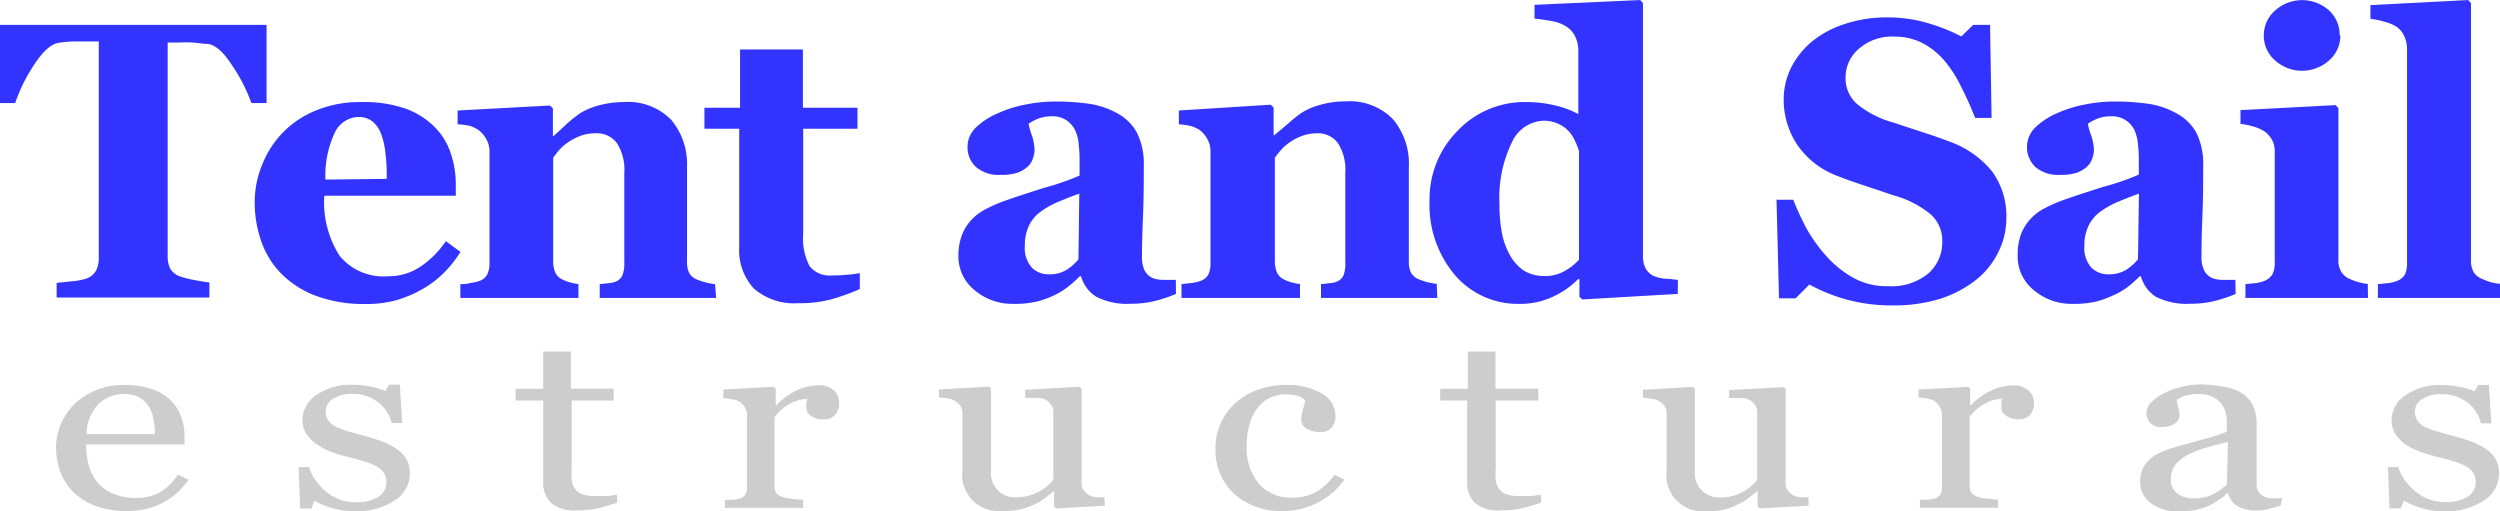
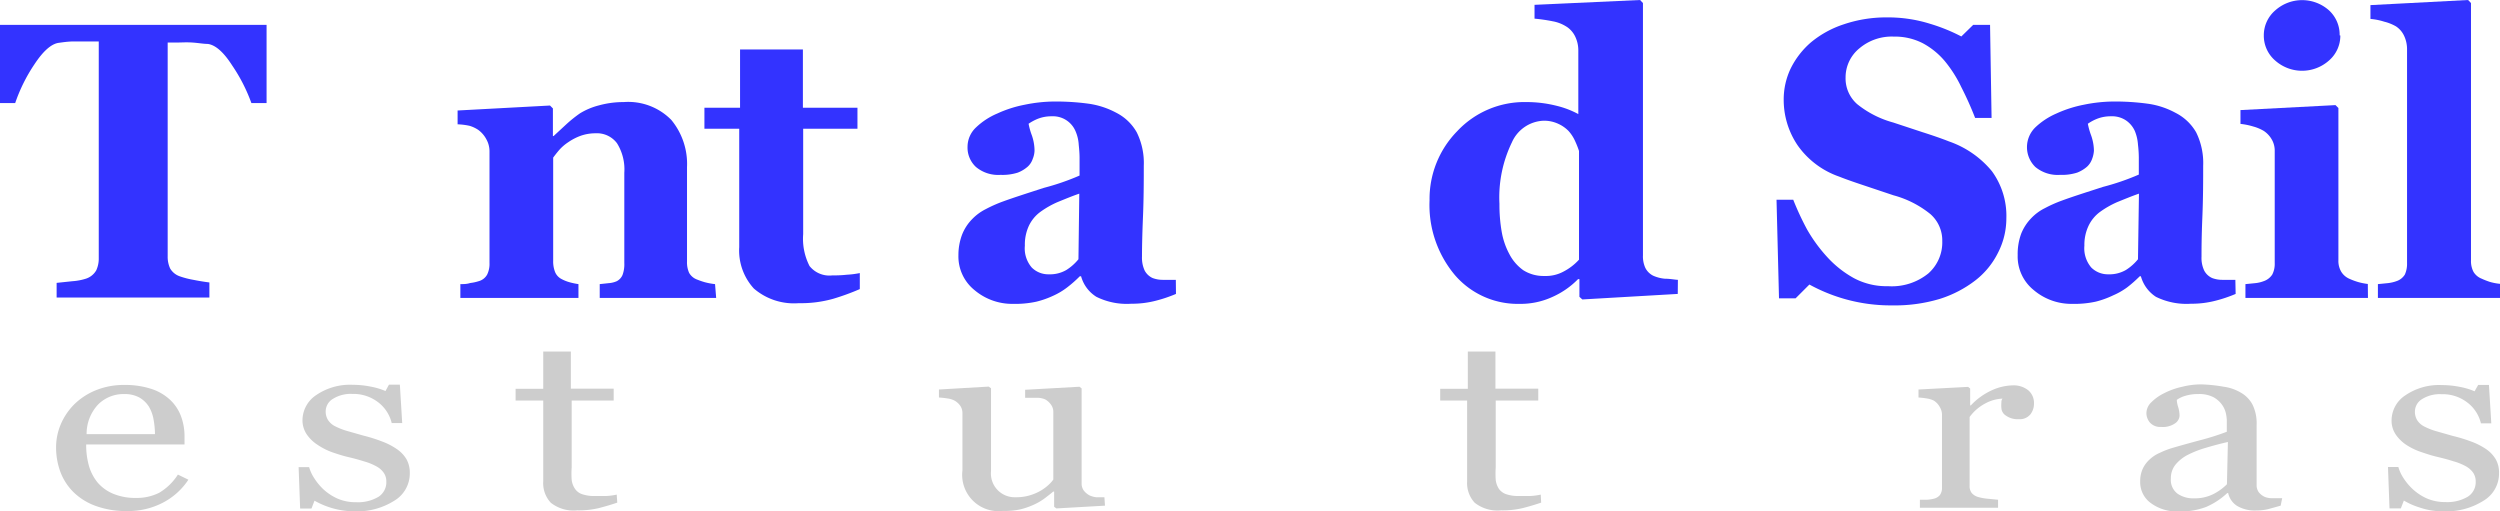
<svg xmlns="http://www.w3.org/2000/svg" id="89e1cc87-f9eb-43ed-9754-28cb027cfb70" data-name="logo" viewBox="0 0 181 37">
  <defs>
    <style>.c660845e-86ed-4deb-9b14-e5d978a5efbb{fill:#33f;}.\34 672f9a6-2e26-4602-ae7d-acb4c08fc413{fill:#cdcdcd;}</style>
  </defs>
  <title>logotipo</title>
  <path class="c660845e-86ed-4deb-9b14-e5d978a5efbb" d="M19.3,7.46H18.2a12.12,12.12,0,0,0-1.39-2.72c-.64-1-1.23-1.49-1.77-1.56-.3,0-.67-.07-1.11-.1s-.81,0-1.13,0h-.66V18.55a2,2,0,0,0,.18.89A1.3,1.3,0,0,0,13,20a6.19,6.19,0,0,0,1,.26c.45.09.84.15,1.16.19v1.09H4.1V20.48l1.14-.12a4.17,4.17,0,0,0,1-.19,1.33,1.33,0,0,0,.73-.6,2.05,2.05,0,0,0,.18-.89V3H6.5c-.32,0-.7,0-1.13,0s-.81.06-1.11.1c-.54.07-1.13.59-1.77,1.56A11.91,11.91,0,0,0,1.1,7.46H0V1.8H19.3Z" />
-   <path class="c660845e-86ed-4deb-9b14-e5d978a5efbb" d="M33.34,18.24a8.66,8.66,0,0,1-1.19,1.5,7.19,7.19,0,0,1-1.58,1.2,8.64,8.64,0,0,1-1.9.8,8.1,8.1,0,0,1-2.21.27,9.91,9.91,0,0,1-3.58-.59,7,7,0,0,1-2.49-1.58,6.26,6.26,0,0,1-1.46-2.33,8.51,8.51,0,0,1-.49-2.92A7.16,7.16,0,0,1,19,11.88,6.93,6.93,0,0,1,22.87,8a8.29,8.29,0,0,1,3.25-.61,9.29,9.29,0,0,1,3.23.47,5.63,5.63,0,0,1,2.09,1.31A4.74,4.74,0,0,1,32.6,11,7,7,0,0,1,33,13.26v.91H23.48a7.2,7.2,0,0,0,1.1,4.34A4.1,4.1,0,0,0,28.11,20a4.13,4.13,0,0,0,2.37-.72,6.89,6.89,0,0,0,1.8-1.82ZM28,12.95c0-.56,0-1.13-.08-1.71a5.75,5.75,0,0,0-.29-1.44,2.28,2.28,0,0,0-.65-1,1.63,1.63,0,0,0-1-.33,1.94,1.94,0,0,0-1.72,1.09,7.29,7.29,0,0,0-.7,3.44Z" />
  <path class="c660845e-86ed-4deb-9b14-e5d978a5efbb" d="M51.85,21.57H43.42v-1l.65-.07a1.73,1.73,0,0,0,.58-.14.91.91,0,0,0,.42-.45,2.24,2.24,0,0,0,.13-.87V12.51a3.57,3.57,0,0,0-.53-2.14,1.81,1.81,0,0,0-1.55-.72,3.25,3.25,0,0,0-1.05.17,4,4,0,0,0-.95.49,3.23,3.23,0,0,0-.66.58c-.16.19-.3.37-.41.52v7.48a2.08,2.08,0,0,0,.14.81,1,1,0,0,0,.46.5,2.87,2.87,0,0,0,.57.23,5.19,5.19,0,0,0,.66.14v1H33.33v-1c.24,0,.47,0,.71-.08a3.22,3.22,0,0,0,.61-.13,1,1,0,0,0,.62-.48,1.77,1.77,0,0,0,.17-.84V10.93a1.79,1.79,0,0,0-.23-.85,2,2,0,0,0-.59-.68A2.33,2.33,0,0,0,34,9.11,4.9,4.9,0,0,0,33.13,9v-1l6.69-.36.21.21v2h.05L41,9a9.27,9.27,0,0,1,1-.8,5,5,0,0,1,1.36-.57,6.68,6.68,0,0,1,1.8-.24,4.37,4.37,0,0,1,3.44,1.29,5,5,0,0,1,1.14,3.42v6.83a1.88,1.88,0,0,0,.15.82,1.09,1.09,0,0,0,.58.49,5.5,5.5,0,0,0,.55.19,4.7,4.7,0,0,0,.75.14Z" />
  <path class="c660845e-86ed-4deb-9b14-e5d978a5efbb" d="M62.25,20.93a17,17,0,0,1-1.92.7,8.58,8.58,0,0,1-2.5.32,4.45,4.45,0,0,1-3.25-1.06,4.08,4.08,0,0,1-1.06-3V9.32H51V7.8h2.58V3.58h4.55V7.8h3.95V9.32H58.15v7.63a4.34,4.34,0,0,0,.46,2.31,1.84,1.84,0,0,0,1.64.68c.25,0,.61,0,1.06-.05a6.34,6.34,0,0,0,.94-.12Z" />
  <path class="c660845e-86ed-4deb-9b14-e5d978a5efbb" d="M85.14,21.28a10.16,10.16,0,0,1-1.45.49,6.82,6.82,0,0,1-1.78.22,4.94,4.94,0,0,1-2.53-.5A2.54,2.54,0,0,1,78.27,20h-.09a8.88,8.88,0,0,1-.92.81,5,5,0,0,1-.94.57,6.66,6.66,0,0,1-1.28.46,7.24,7.24,0,0,1-1.71.16,4.22,4.22,0,0,1-2.78-1,3.13,3.13,0,0,1-1.16-2.53A4.17,4.17,0,0,1,69.65,17a3.34,3.34,0,0,1,.72-1.12,3.61,3.61,0,0,1,1-.74,10.1,10.1,0,0,1,1.21-.54c.85-.31,1.86-.63,3-1a17.52,17.52,0,0,0,2.58-.89V11.4q0-.35-.06-.92a2.86,2.86,0,0,0-.24-1,1.77,1.77,0,0,0-1.72-1.06,2.67,2.67,0,0,0-1,.18,3.39,3.39,0,0,0-.67.36,4.87,4.87,0,0,0,.24.85,3.43,3.43,0,0,1,.19,1.1,1.68,1.68,0,0,1-.13.59,1.31,1.31,0,0,1-.37.57,2.39,2.39,0,0,1-.72.43,3.64,3.64,0,0,1-1.24.16,2.51,2.51,0,0,1-1.78-.57,1.91,1.91,0,0,1-.61-1.47,1.93,1.93,0,0,1,.62-1.4,5.13,5.13,0,0,1,1.53-1,8.62,8.62,0,0,1,2-.64,10.87,10.87,0,0,1,2.13-.23,17.63,17.63,0,0,1,2.5.16,6,6,0,0,1,2,.66A3.54,3.54,0,0,1,82.3,9.58,5,5,0,0,1,82.81,12c0,1,0,2.3-.06,3.74s-.07,2.39-.07,2.84a2.21,2.21,0,0,0,.19,1,1.22,1.22,0,0,0,.58.55,2.06,2.06,0,0,0,.75.13l.93,0Zm-7-7.26c-.53.18-1,.38-1.57.61a6.56,6.56,0,0,0-1.26.72,2.65,2.65,0,0,0-.82,1,3.24,3.24,0,0,0-.29,1.44,2.12,2.12,0,0,0,.5,1.58,1.69,1.69,0,0,0,1.23.49,2.37,2.37,0,0,0,1.27-.31,3.57,3.57,0,0,0,.88-.78Z" />
-   <path class="c660845e-86ed-4deb-9b14-e5d978a5efbb" d="M104.06,21.57H95.64v-1l.65-.07a1.71,1.71,0,0,0,.57-.14.93.93,0,0,0,.42-.45A2.35,2.35,0,0,0,97.4,19V12.51a3.55,3.55,0,0,0-.53-2.14,1.79,1.79,0,0,0-1.55-.72,3.25,3.25,0,0,0-1,.17,4,4,0,0,0-.95.49,3.21,3.21,0,0,0-.65.58c-.17.19-.3.37-.42.52v7.48a2.11,2.11,0,0,0,.14.81,1,1,0,0,0,.46.5,2.77,2.77,0,0,0,.56.23,5.38,5.38,0,0,0,.66.14v1H85.54v-1l.71-.08a3.27,3.27,0,0,0,.61-.13,1.08,1.08,0,0,0,.62-.48,1.89,1.89,0,0,0,.16-.84V10.93a1.76,1.76,0,0,0-.22-.85,2,2,0,0,0-.59-.68,2.33,2.33,0,0,0-.64-.28A4.86,4.86,0,0,0,85.35,9v-1L92,7.58l.21.21v2h.05l1-.84a9.43,9.43,0,0,1,1-.8,4.9,4.9,0,0,1,1.36-.57,6.68,6.68,0,0,1,1.8-.24,4.37,4.37,0,0,1,3.43,1.29A5,5,0,0,1,102,12.08v6.83a1.8,1.8,0,0,0,.15.82,1.11,1.11,0,0,0,.57.49,5.81,5.81,0,0,0,.55.19,4.8,4.8,0,0,0,.75.14Z" />
  <path class="c660845e-86ed-4deb-9b14-e5d978a5efbb" d="M121.47,21.28l-6.91.4-.21-.19V20.21l-.1,0a6,6,0,0,1-1.86,1.29A5.52,5.52,0,0,1,110,22a6,6,0,0,1-4.67-2.09,7.88,7.88,0,0,1-1.83-5.41,7,7,0,0,1,2-5,6.66,6.66,0,0,1,5-2.11,8.86,8.86,0,0,1,2.16.26,6.52,6.52,0,0,1,1.61.61V3.68a2.3,2.3,0,0,0-.21-1,1.76,1.76,0,0,0-.57-.7,2.77,2.77,0,0,0-1.08-.44,12.24,12.24,0,0,0-1.31-.19v-1L118.74,0l.21.22V18.49a2,2,0,0,0,.17.9,1.27,1.27,0,0,0,.57.57,2.66,2.66,0,0,0,.86.22c.38,0,.69.07.93.08Zm-7.15-2.48V10.93a6.48,6.48,0,0,0-.28-.71,2.78,2.78,0,0,0-.48-.74,2.47,2.47,0,0,0-.75-.52,2.44,2.44,0,0,0-1.06-.22,2.62,2.62,0,0,0-2.29,1.57,9.13,9.13,0,0,0-.9,4.45,11.31,11.31,0,0,0,.16,2,5.31,5.31,0,0,0,.56,1.64,3.28,3.28,0,0,0,1,1.16,2.73,2.73,0,0,0,1.53.42,2.69,2.69,0,0,0,1.41-.33A4,4,0,0,0,114.32,18.8Z" />
  <path class="c660845e-86ed-4deb-9b14-e5d978a5efbb" d="M137,22.11a12.19,12.19,0,0,1-3.4-.45A12.27,12.27,0,0,1,131,20.6l-1,1H128.8l-.18-7.14h1.21a20.33,20.33,0,0,0,1,2.15,11.09,11.09,0,0,0,1.46,2,7.53,7.53,0,0,0,1.92,1.52,5,5,0,0,0,2.48.59,4.2,4.2,0,0,0,2.93-.93,3,3,0,0,0,1-2.34,2.53,2.53,0,0,0-.86-1.95,7.23,7.23,0,0,0-2.67-1.36L135,13.44c-.66-.22-1.28-.43-1.86-.66a6.13,6.13,0,0,1-3-2.27,5.87,5.87,0,0,1-1-3.31,5.2,5.2,0,0,1,.5-2.23,6,6,0,0,1,1.48-1.91,7.25,7.25,0,0,1,2.37-1.3,9.55,9.55,0,0,1,3.14-.5,10.18,10.18,0,0,1,3.1.46,12.88,12.88,0,0,1,2.27.92l.86-.84h1.22l.11,6.74H143a24,24,0,0,0-1-2.23,9.08,9.08,0,0,0-1.2-1.89,5.45,5.45,0,0,0-1.59-1.29,4.41,4.41,0,0,0-2.1-.48,3.62,3.62,0,0,0-2.49.85,2.71,2.71,0,0,0-1,2.1,2.48,2.48,0,0,0,.84,1.94,7.17,7.17,0,0,0,2.61,1.33l2.12.7c.72.23,1.36.45,1.92.67a7,7,0,0,1,3.1,2.15,5.48,5.48,0,0,1,1.05,3.42,5.44,5.44,0,0,1-.6,2.48,5.78,5.78,0,0,1-1.63,2,8.28,8.28,0,0,1-2.59,1.35A11.28,11.28,0,0,1,137,22.11Z" />
  <path class="c660845e-86ed-4deb-9b14-e5d978a5efbb" d="M161.86,21.28a10,10,0,0,1-1.45.49,6.84,6.84,0,0,1-1.78.22,5,5,0,0,1-2.54-.5A2.59,2.59,0,0,1,155,20h-.08a9.44,9.44,0,0,1-.92.81,5.11,5.11,0,0,1-1,.57,6.63,6.63,0,0,1-1.27.46,7.29,7.29,0,0,1-1.71.16,4.21,4.21,0,0,1-2.78-1,3.12,3.12,0,0,1-1.16-2.53,4.27,4.27,0,0,1,.25-1.54,3.45,3.45,0,0,1,.72-1.12,3.5,3.5,0,0,1,1-.74,9.55,9.55,0,0,1,1.21-.54c.84-.31,1.86-.63,3-1a17.54,17.54,0,0,0,2.59-.89V11.4a8.26,8.26,0,0,0-.06-.92,3.16,3.16,0,0,0-.23-1,1.85,1.85,0,0,0-.62-.75,1.81,1.81,0,0,0-1.11-.31,2.67,2.67,0,0,0-1,.18,3.28,3.28,0,0,0-.67.36,5.22,5.22,0,0,0,.24.85,3.44,3.44,0,0,1,.2,1.1,2,2,0,0,1-.13.59,1.38,1.38,0,0,1-.37.57,2.44,2.44,0,0,1-.72.43,3.65,3.65,0,0,1-1.23.16,2.53,2.53,0,0,1-1.79-.57,2,2,0,0,1,0-2.87,5.26,5.26,0,0,1,1.52-1,8.8,8.8,0,0,1,2-.64,11,11,0,0,1,2.13-.23,17.58,17.58,0,0,1,2.5.16,5.9,5.9,0,0,1,2,.66A3.58,3.58,0,0,1,159,9.58a5,5,0,0,1,.51,2.42c0,1,0,2.3-.06,3.74s-.06,2.39-.06,2.84a2.14,2.14,0,0,0,.19,1,1.21,1.21,0,0,0,.58.55,2.06,2.06,0,0,0,.75.13l.93,0Zm-7-7.26c-.52.18-1,.38-1.57.61a6.7,6.7,0,0,0-1.26.72,2.69,2.69,0,0,0-.82,1,3.22,3.22,0,0,0-.3,1.44,2.14,2.14,0,0,0,.5,1.58,1.7,1.7,0,0,0,1.23.49,2.38,2.38,0,0,0,1.27-.31,3.58,3.58,0,0,0,.88-.78Z" />
  <path class="c660845e-86ed-4deb-9b14-e5d978a5efbb" d="M171.44,21.57h-8.87v-1l.71-.07a2.37,2.37,0,0,0,.6-.14,1.2,1.2,0,0,0,.63-.48,1.67,1.67,0,0,0,.18-.83V10.93a1.61,1.61,0,0,0-.23-.86,1.84,1.84,0,0,0-.56-.59,3.09,3.09,0,0,0-.76-.32,5,5,0,0,0-.93-.19v-1l6.88-.36.21.21V18.85a1.52,1.52,0,0,0,.21.83,1.29,1.29,0,0,0,.6.51,4.89,4.89,0,0,0,.62.23,4.7,4.7,0,0,0,.7.14Zm-2-19a2.37,2.37,0,0,1-.82,1.81,2.93,2.93,0,0,1-3.9,0,2.37,2.37,0,0,1-.82-1.81,2.37,2.37,0,0,1,.82-1.81,2.92,2.92,0,0,1,3.91,0A2.39,2.39,0,0,1,169.39,2.56Z" />
  <path class="c660845e-86ed-4deb-9b14-e5d978a5efbb" d="M181,21.57h-8.84v-1l.71-.07a2.66,2.66,0,0,0,.62-.14,1.13,1.13,0,0,0,.62-.48,1.87,1.87,0,0,0,.16-.83V3.6a2.25,2.25,0,0,0-.21-1,1.65,1.65,0,0,0-.59-.69,3.27,3.27,0,0,0-.85-.34,4.6,4.6,0,0,0-1-.2v-1L178.69,0l.21.22V18.85a1.69,1.69,0,0,0,.18.83,1.2,1.2,0,0,0,.6.5,5.35,5.35,0,0,0,.59.23,4.05,4.05,0,0,0,.73.14Z" />
-   <path class="4672f9a6-2e26-4602-ae7d-acb4c08fc413" d="M13.64,34.73a4.93,4.93,0,0,1-1.82,1.65A5.43,5.43,0,0,1,9.21,37a6.42,6.42,0,0,1-2.28-.37,4.46,4.46,0,0,1-1.61-1,4.09,4.09,0,0,1-.95-1.47,5.11,5.11,0,0,1-.31-1.78,4.28,4.28,0,0,1,.34-1.66,4.57,4.57,0,0,1,1-1.47,4.82,4.82,0,0,1,1.55-1A5.38,5.38,0,0,1,9,27.87a6.1,6.1,0,0,1,2,.3,3.61,3.61,0,0,1,1.36.82,3.15,3.15,0,0,1,.75,1.16,4.2,4.2,0,0,1,.25,1.45v.58H6.24a5.52,5.52,0,0,0,.2,1.55,3.38,3.38,0,0,0,.64,1.22,3,3,0,0,0,1.12.8,4.16,4.16,0,0,0,1.64.3,3.63,3.63,0,0,0,1.68-.37,4.07,4.07,0,0,0,1.36-1.32Zm-2.42-3.3a6.15,6.15,0,0,0-.1-1.05,2.75,2.75,0,0,0-.34-.94,2,2,0,0,0-.69-.66A2.22,2.22,0,0,0,9,28.53a2.59,2.59,0,0,0-1.91.77,3.11,3.11,0,0,0-.82,2.13Z" />
+   <path class="4672f9a6-2e26-4602-ae7d-acb4c08fc413" d="M13.64,34.73a4.93,4.93,0,0,1-1.82,1.65A5.43,5.43,0,0,1,9.21,37a6.42,6.42,0,0,1-2.28-.37,4.46,4.46,0,0,1-1.61-1,4.09,4.09,0,0,1-.95-1.47,5.11,5.11,0,0,1-.31-1.78,4.28,4.28,0,0,1,.34-1.66,4.57,4.57,0,0,1,1-1.47,4.82,4.82,0,0,1,1.55-1A5.38,5.38,0,0,1,9,27.87a6.1,6.1,0,0,1,2,.3,3.61,3.61,0,0,1,1.36.82,3.15,3.15,0,0,1,.75,1.16,4.2,4.2,0,0,1,.25,1.45v.58H6.24a5.52,5.52,0,0,0,.2,1.55,3.38,3.38,0,0,0,.64,1.22,3,3,0,0,0,1.12.8,4.16,4.16,0,0,0,1.64.3,3.63,3.63,0,0,0,1.68-.37,4.07,4.07,0,0,0,1.36-1.32Zm-2.42-3.3a6.15,6.15,0,0,0-.1-1.05,2.75,2.75,0,0,0-.34-.94,2,2,0,0,0-.69-.66A2.22,2.22,0,0,0,9,28.53a2.59,2.59,0,0,0-1.91.77,3.11,3.11,0,0,0-.82,2.13" />
  <path class="4672f9a6-2e26-4602-ae7d-acb4c08fc413" d="M28.74,32.52a2.33,2.33,0,0,1,.69.73,2,2,0,0,1,.24,1,2.3,2.3,0,0,1-1.12,2,5.05,5.05,0,0,1-2.91.77,5.9,5.9,0,0,1-2.87-.77l-.22.57h-.82l-.11-3h.76a2.94,2.94,0,0,0,.37.8,4.2,4.2,0,0,0,.69.83,3.78,3.78,0,0,0,1,.65,3.28,3.28,0,0,0,1.34.26,2.9,2.9,0,0,0,1.62-.39,1.25,1.25,0,0,0,.57-1.1,1.09,1.09,0,0,0-.18-.63,1.5,1.5,0,0,0-.53-.47,4.1,4.1,0,0,0-.88-.36c-.35-.11-.74-.22-1.17-.32s-.72-.2-1.14-.34A4.75,4.75,0,0,1,23,32.21a2.76,2.76,0,0,1-.79-.76,1.81,1.81,0,0,1-.31-1.05,2.2,2.2,0,0,1,1-1.8,4.33,4.33,0,0,1,2.64-.74,6.47,6.47,0,0,1,1.29.13,5,5,0,0,1,1.08.32l.25-.46h.79l.17,2.78h-.76a2.68,2.68,0,0,0-1-1.52,2.94,2.94,0,0,0-1.85-.59,2.43,2.43,0,0,0-1.41.36,1.06,1.06,0,0,0-.52.88,1.14,1.14,0,0,0,.17.65,1.31,1.31,0,0,0,.51.45,4.81,4.81,0,0,0,.83.33l1.23.35a11.11,11.11,0,0,1,1.36.43A4.84,4.84,0,0,1,28.74,32.52Z" />
  <path class="4672f9a6-2e26-4602-ae7d-acb4c08fc413" d="M44.69,36.39c-.47.16-.92.29-1.35.4a6.27,6.27,0,0,1-1.55.16,2.66,2.66,0,0,1-1.91-.55,2.08,2.08,0,0,1-.55-1.55V29h-2v-.85h2V25.45h2v2.69h3.1V29H41.39v4.84a6.4,6.4,0,0,0,0,.91,1.45,1.45,0,0,0,.24.64,1,1,0,0,0,.52.39,2.66,2.66,0,0,0,.94.13l.81,0a4.49,4.49,0,0,0,.75-.1Z" />
-   <path class="4672f9a6-2e26-4602-ae7d-acb4c08fc413" d="M60.75,29.22a1.24,1.24,0,0,1-.27.79,1,1,0,0,1-.84.35,1.5,1.5,0,0,1-.94-.26.71.71,0,0,1-.32-.56,1.44,1.44,0,0,1,0-.36c0-.1.05-.2.07-.31a2.88,2.88,0,0,0-1.2.33,3.3,3.3,0,0,0-1.17,1v5a.8.8,0,0,0,.14.5.9.9,0,0,0,.47.29,3.42,3.42,0,0,0,.7.13l.75.07v.58H52.49v-.58l.52,0a2.49,2.49,0,0,0,.47-.07.79.79,0,0,0,.45-.27.84.84,0,0,0,.15-.52V30a1,1,0,0,0-.16-.53,1.19,1.19,0,0,0-.44-.42,1.69,1.69,0,0,0-.5-.15,5.39,5.39,0,0,0-.61-.07V28.2L56,28l.16.12v1.22h.05a4.75,4.75,0,0,1,1.51-1.09,3.86,3.86,0,0,1,1.52-.36,1.69,1.69,0,0,1,1.12.36A1.2,1.2,0,0,1,60.75,29.22Z" />
  <path class="4672f9a6-2e26-4602-ae7d-acb4c08fc413" d="M80,36.61l-3.52.2-.16-.12v-1.1h-.07c-.17.15-.37.3-.59.47a4.15,4.15,0,0,1-.75.45,5.51,5.51,0,0,1-1,.36,5.26,5.26,0,0,1-1.3.12,2.63,2.63,0,0,1-2.93-2.93V29.92a.93.93,0,0,0-.15-.53A1.23,1.23,0,0,0,69.1,29a1.48,1.48,0,0,0-.49-.15,6.12,6.12,0,0,0-.63-.07v-.58l3.6-.21.17.12v6A1.72,1.72,0,0,0,73.53,36a3.39,3.39,0,0,0,1.07-.15,3.55,3.55,0,0,0,.79-.35,3.45,3.45,0,0,0,.52-.39,2.35,2.35,0,0,0,.35-.39v-4.9a.86.86,0,0,0-.16-.51,1.29,1.29,0,0,0-.42-.39,1.45,1.45,0,0,0-.59-.12l-.87,0v-.58L78.15,28l.16.12V35a.86.86,0,0,0,.15.51,1.33,1.33,0,0,0,.43.36,1.61,1.61,0,0,0,.47.13l.6,0Z" />
-   <path class="4672f9a6-2e26-4602-ae7d-acb4c08fc413" d="M93,37a5.15,5.15,0,0,1-3.66-1.25A4.36,4.36,0,0,1,88,32.41a4.14,4.14,0,0,1,.36-1.71,4.75,4.75,0,0,1,1-1.45,5,5,0,0,1,1.62-1,5.77,5.77,0,0,1,2.13-.38,4.92,4.92,0,0,1,2.58.61,1.87,1.87,0,0,1,1,1.67,1.22,1.22,0,0,1-.26.78,1,1,0,0,1-.87.34,1.68,1.68,0,0,1-1-.26.72.72,0,0,1-.35-.58,2.76,2.76,0,0,1,.13-.81,3.77,3.77,0,0,0,.15-.61,1,1,0,0,0-.58-.36,3.55,3.55,0,0,0-.83-.1,2.71,2.71,0,0,0-1,.19,2.47,2.47,0,0,0-.92.66,3.28,3.28,0,0,0-.65,1.18,5.64,5.64,0,0,0-.25,1.79,3.93,3.93,0,0,0,.9,2.66,3,3,0,0,0,2.37,1,3.44,3.44,0,0,0,1.77-.42,4.44,4.44,0,0,0,1.33-1.24l.7.36a5.13,5.13,0,0,1-1.9,1.64A5.35,5.35,0,0,1,93,37Z" />
  <path class="4672f9a6-2e26-4602-ae7d-acb4c08fc413" d="M111.58,36.39c-.47.16-.92.29-1.35.4a6.29,6.29,0,0,1-1.55.16,2.67,2.67,0,0,1-1.91-.55,2.09,2.09,0,0,1-.55-1.55V29h-1.95v-.85h2V25.45h2v2.69h3.1V29h-3.08v4.84a7.15,7.15,0,0,0,0,.91,1.53,1.53,0,0,0,.23.64,1.06,1.06,0,0,0,.53.39,2.68,2.68,0,0,0,.94.13l.81,0a4.54,4.54,0,0,0,.75-.1Z" />
-   <path class="4672f9a6-2e26-4602-ae7d-acb4c08fc413" d="M130.94,36.61l-3.52.2-.17-.12v-1.1h-.07c-.17.15-.37.3-.59.47a4,4,0,0,1-.75.45,4.29,4.29,0,0,1-2.25.49,2.62,2.62,0,0,1-2.93-2.93V29.92a.94.94,0,0,0-.15-.53,1.29,1.29,0,0,0-.44-.37,1.53,1.53,0,0,0-.49-.15,6.22,6.22,0,0,0-.63-.07v-.58l3.6-.21.16.12v6a1.79,1.79,0,0,0,.53,1.41,1.81,1.81,0,0,0,1.25.48,3.38,3.38,0,0,0,1.07-.15,3.53,3.53,0,0,0,.79-.35,3.48,3.48,0,0,0,.52-.39,2.24,2.24,0,0,0,.35-.39v-4.9a.88.88,0,0,0-.15-.51,1.31,1.31,0,0,0-.43-.39,1.42,1.42,0,0,0-.58-.12l-.87,0v-.58l3.93-.21.16.12V35a.89.89,0,0,0,.15.51,1.39,1.39,0,0,0,.43.36,1.63,1.63,0,0,0,.47.13c.18,0,.38,0,.6,0Z" />
  <path class="4672f9a6-2e26-4602-ae7d-acb4c08fc413" d="M147.26,29.22A1.25,1.25,0,0,1,147,30a1,1,0,0,1-.84.35,1.47,1.47,0,0,1-.93-.26.69.69,0,0,1-.33-.56,1.83,1.83,0,0,1,0-.36c0-.1,0-.2.08-.31a2.87,2.87,0,0,0-1.21.33,3.33,3.33,0,0,0-1.17,1v5a.8.8,0,0,0,.15.5.94.94,0,0,0,.46.29,3.56,3.56,0,0,0,.71.13l.74.07v.58H139v-.58l.52,0a2.46,2.46,0,0,0,.47-.07.81.81,0,0,0,.46-.27.87.87,0,0,0,.15-.52V30a1.06,1.06,0,0,0-.16-.53A1.22,1.22,0,0,0,140,29a1.72,1.72,0,0,0-.49-.15,5.64,5.64,0,0,0-.61-.07V28.2l3.59-.19.15.12v1.22h.05a4.8,4.8,0,0,1,1.51-1.09,3.86,3.86,0,0,1,1.53-.36,1.69,1.69,0,0,1,1.12.36A1.2,1.2,0,0,1,147.26,29.22Z" />
  <path class="4672f9a6-2e26-4602-ae7d-acb4c08fc413" d="M165.12,36.61l-.9.25a3.81,3.81,0,0,1-.88.1,2.53,2.53,0,0,1-1.37-.33,1.47,1.47,0,0,1-.65-.93h-.07a5.32,5.32,0,0,1-1.52,1,5.22,5.22,0,0,1-2,.33,3.19,3.19,0,0,1-2-.6,1.86,1.86,0,0,1-.78-1.57,2.15,2.15,0,0,1,.17-.89,2.1,2.1,0,0,1,.53-.72,2.49,2.49,0,0,1,.73-.47,6.18,6.18,0,0,1,.84-.33c.33-.1,1-.29,2-.56a18.55,18.55,0,0,0,2-.63v-.87a3.31,3.31,0,0,0-.06-.44,1.73,1.73,0,0,0-.26-.61,1.89,1.89,0,0,0-.62-.57,2.25,2.25,0,0,0-1.13-.24,3.07,3.07,0,0,0-.94.13,2,2,0,0,0-.61.29,1.94,1.94,0,0,0,.1.52,2.25,2.25,0,0,1,.1.63.72.72,0,0,1-.34.56,1.56,1.56,0,0,1-1,.25,1,1,0,0,1-.8-.31,1.07,1.07,0,0,1-.26-.7,1.11,1.11,0,0,1,.35-.77,3.5,3.5,0,0,1,.93-.66A5.31,5.31,0,0,1,158,28a5.6,5.6,0,0,1,1.37-.17A10.86,10.86,0,0,1,161,28a3.26,3.26,0,0,1,1.24.43,2.15,2.15,0,0,1,.85.88,3.07,3.07,0,0,1,.29,1.43c0,.84,0,1.58,0,2.23s0,1.36,0,2.12a.87.87,0,0,0,.15.54,1.18,1.18,0,0,0,.45.35,1.39,1.39,0,0,0,.52.09h.73ZM161.3,32c-.62.14-1.16.29-1.63.43a7.34,7.34,0,0,0-1.31.52,2.83,2.83,0,0,0-.87.71,1.58,1.58,0,0,0-.32,1,1.24,1.24,0,0,0,.48,1.08,2,2,0,0,0,1.21.34,3,3,0,0,0,1.37-.3,3.87,3.87,0,0,0,1-.72Z" />
  <path class="4672f9a6-2e26-4602-ae7d-acb4c08fc413" d="M180,32.52a2.32,2.32,0,0,1,.69.73,1.92,1.92,0,0,1,.24,1,2.29,2.29,0,0,1-1.12,2,5.06,5.06,0,0,1-2.91.77,5.18,5.18,0,0,1-1.73-.28,5.27,5.27,0,0,1-1.13-.5l-.22.57H173l-.11-3h.75a2.92,2.92,0,0,0,.37.8,4.13,4.13,0,0,0,.7.83,3.77,3.77,0,0,0,1,.65,3.31,3.31,0,0,0,1.34.26,2.91,2.91,0,0,0,1.62-.39,1.24,1.24,0,0,0,.57-1.1,1.11,1.11,0,0,0-.18-.63,1.56,1.56,0,0,0-.53-.47,4.1,4.1,0,0,0-.89-.36c-.34-.11-.74-.22-1.17-.32s-.72-.2-1.14-.34a4.77,4.77,0,0,1-1.08-.51,2.76,2.76,0,0,1-.79-.76,1.78,1.78,0,0,1-.31-1.05,2.18,2.18,0,0,1,1-1.8,4.32,4.32,0,0,1,2.64-.74,6.56,6.56,0,0,1,1.3.13,5,5,0,0,1,1.07.32l.26-.46h.78l.17,2.78h-.75a2.68,2.68,0,0,0-1-1.52,2.93,2.93,0,0,0-1.86-.59,2.41,2.41,0,0,0-1.41.36,1.06,1.06,0,0,0-.51.88,1.18,1.18,0,0,0,.17.65,1.33,1.33,0,0,0,.51.45,4.89,4.89,0,0,0,.83.33l1.23.35A11.34,11.34,0,0,1,179,32,4.9,4.9,0,0,1,180,32.52Z" />
</svg>